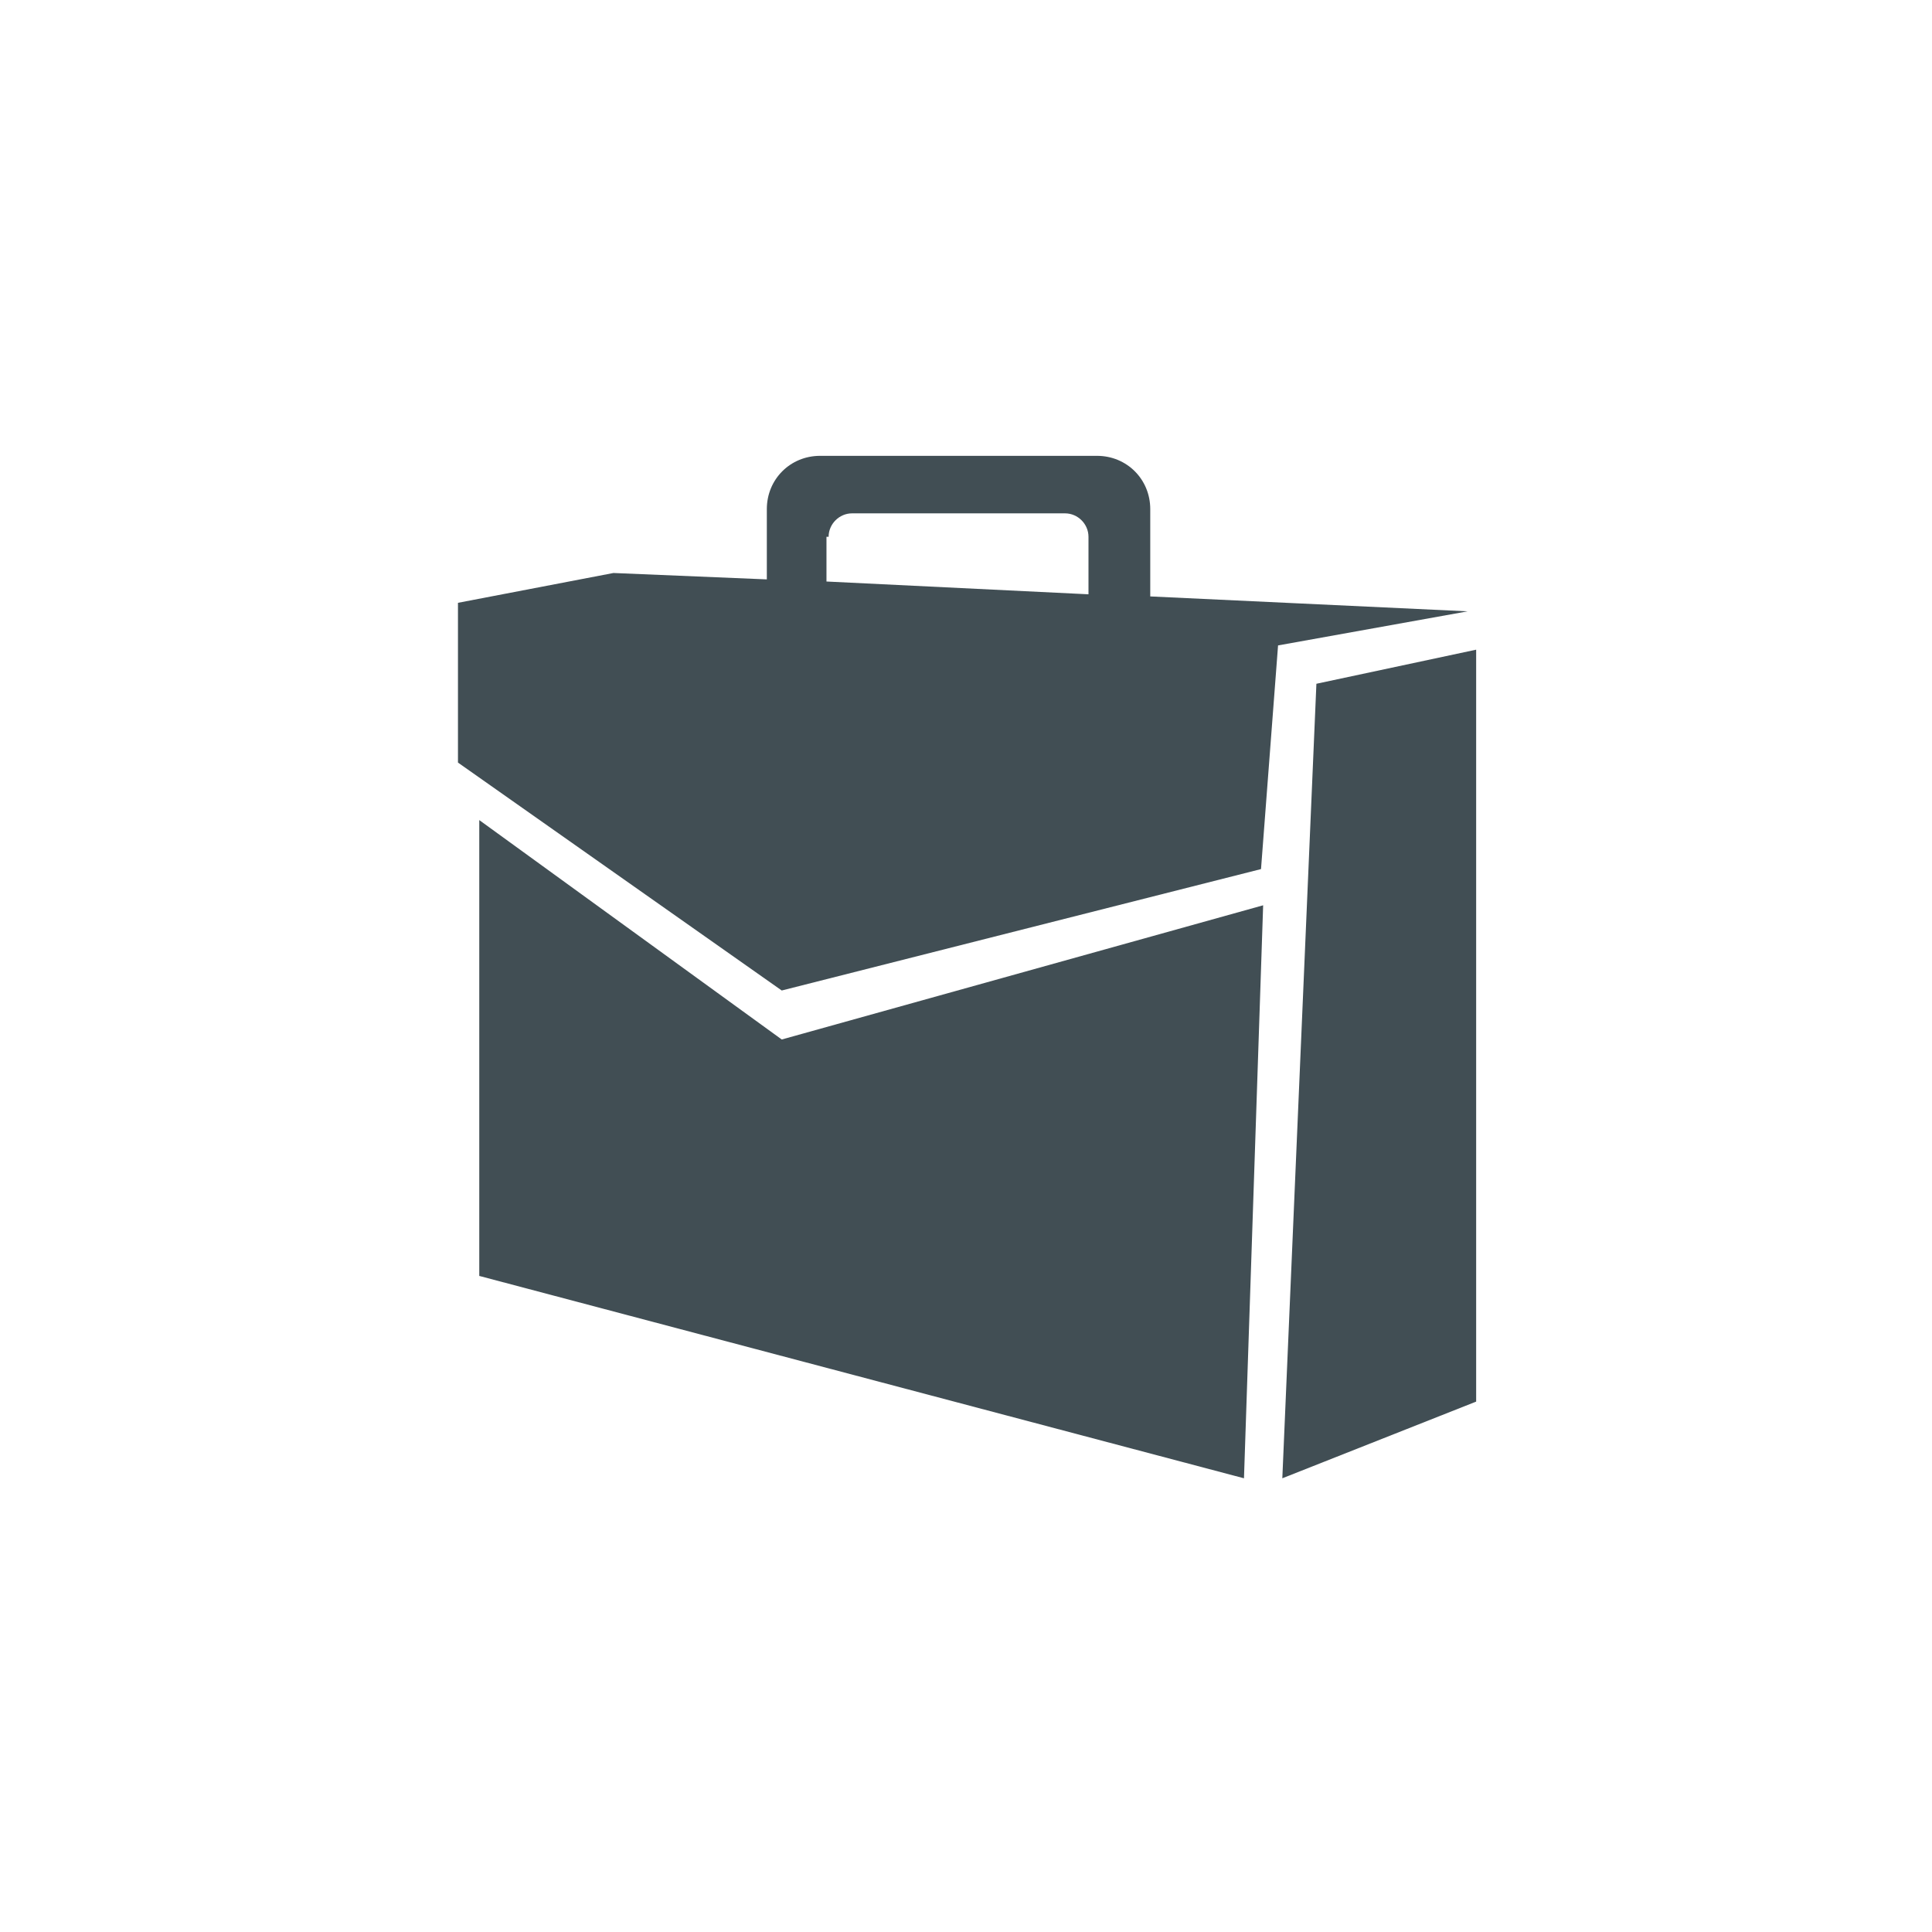
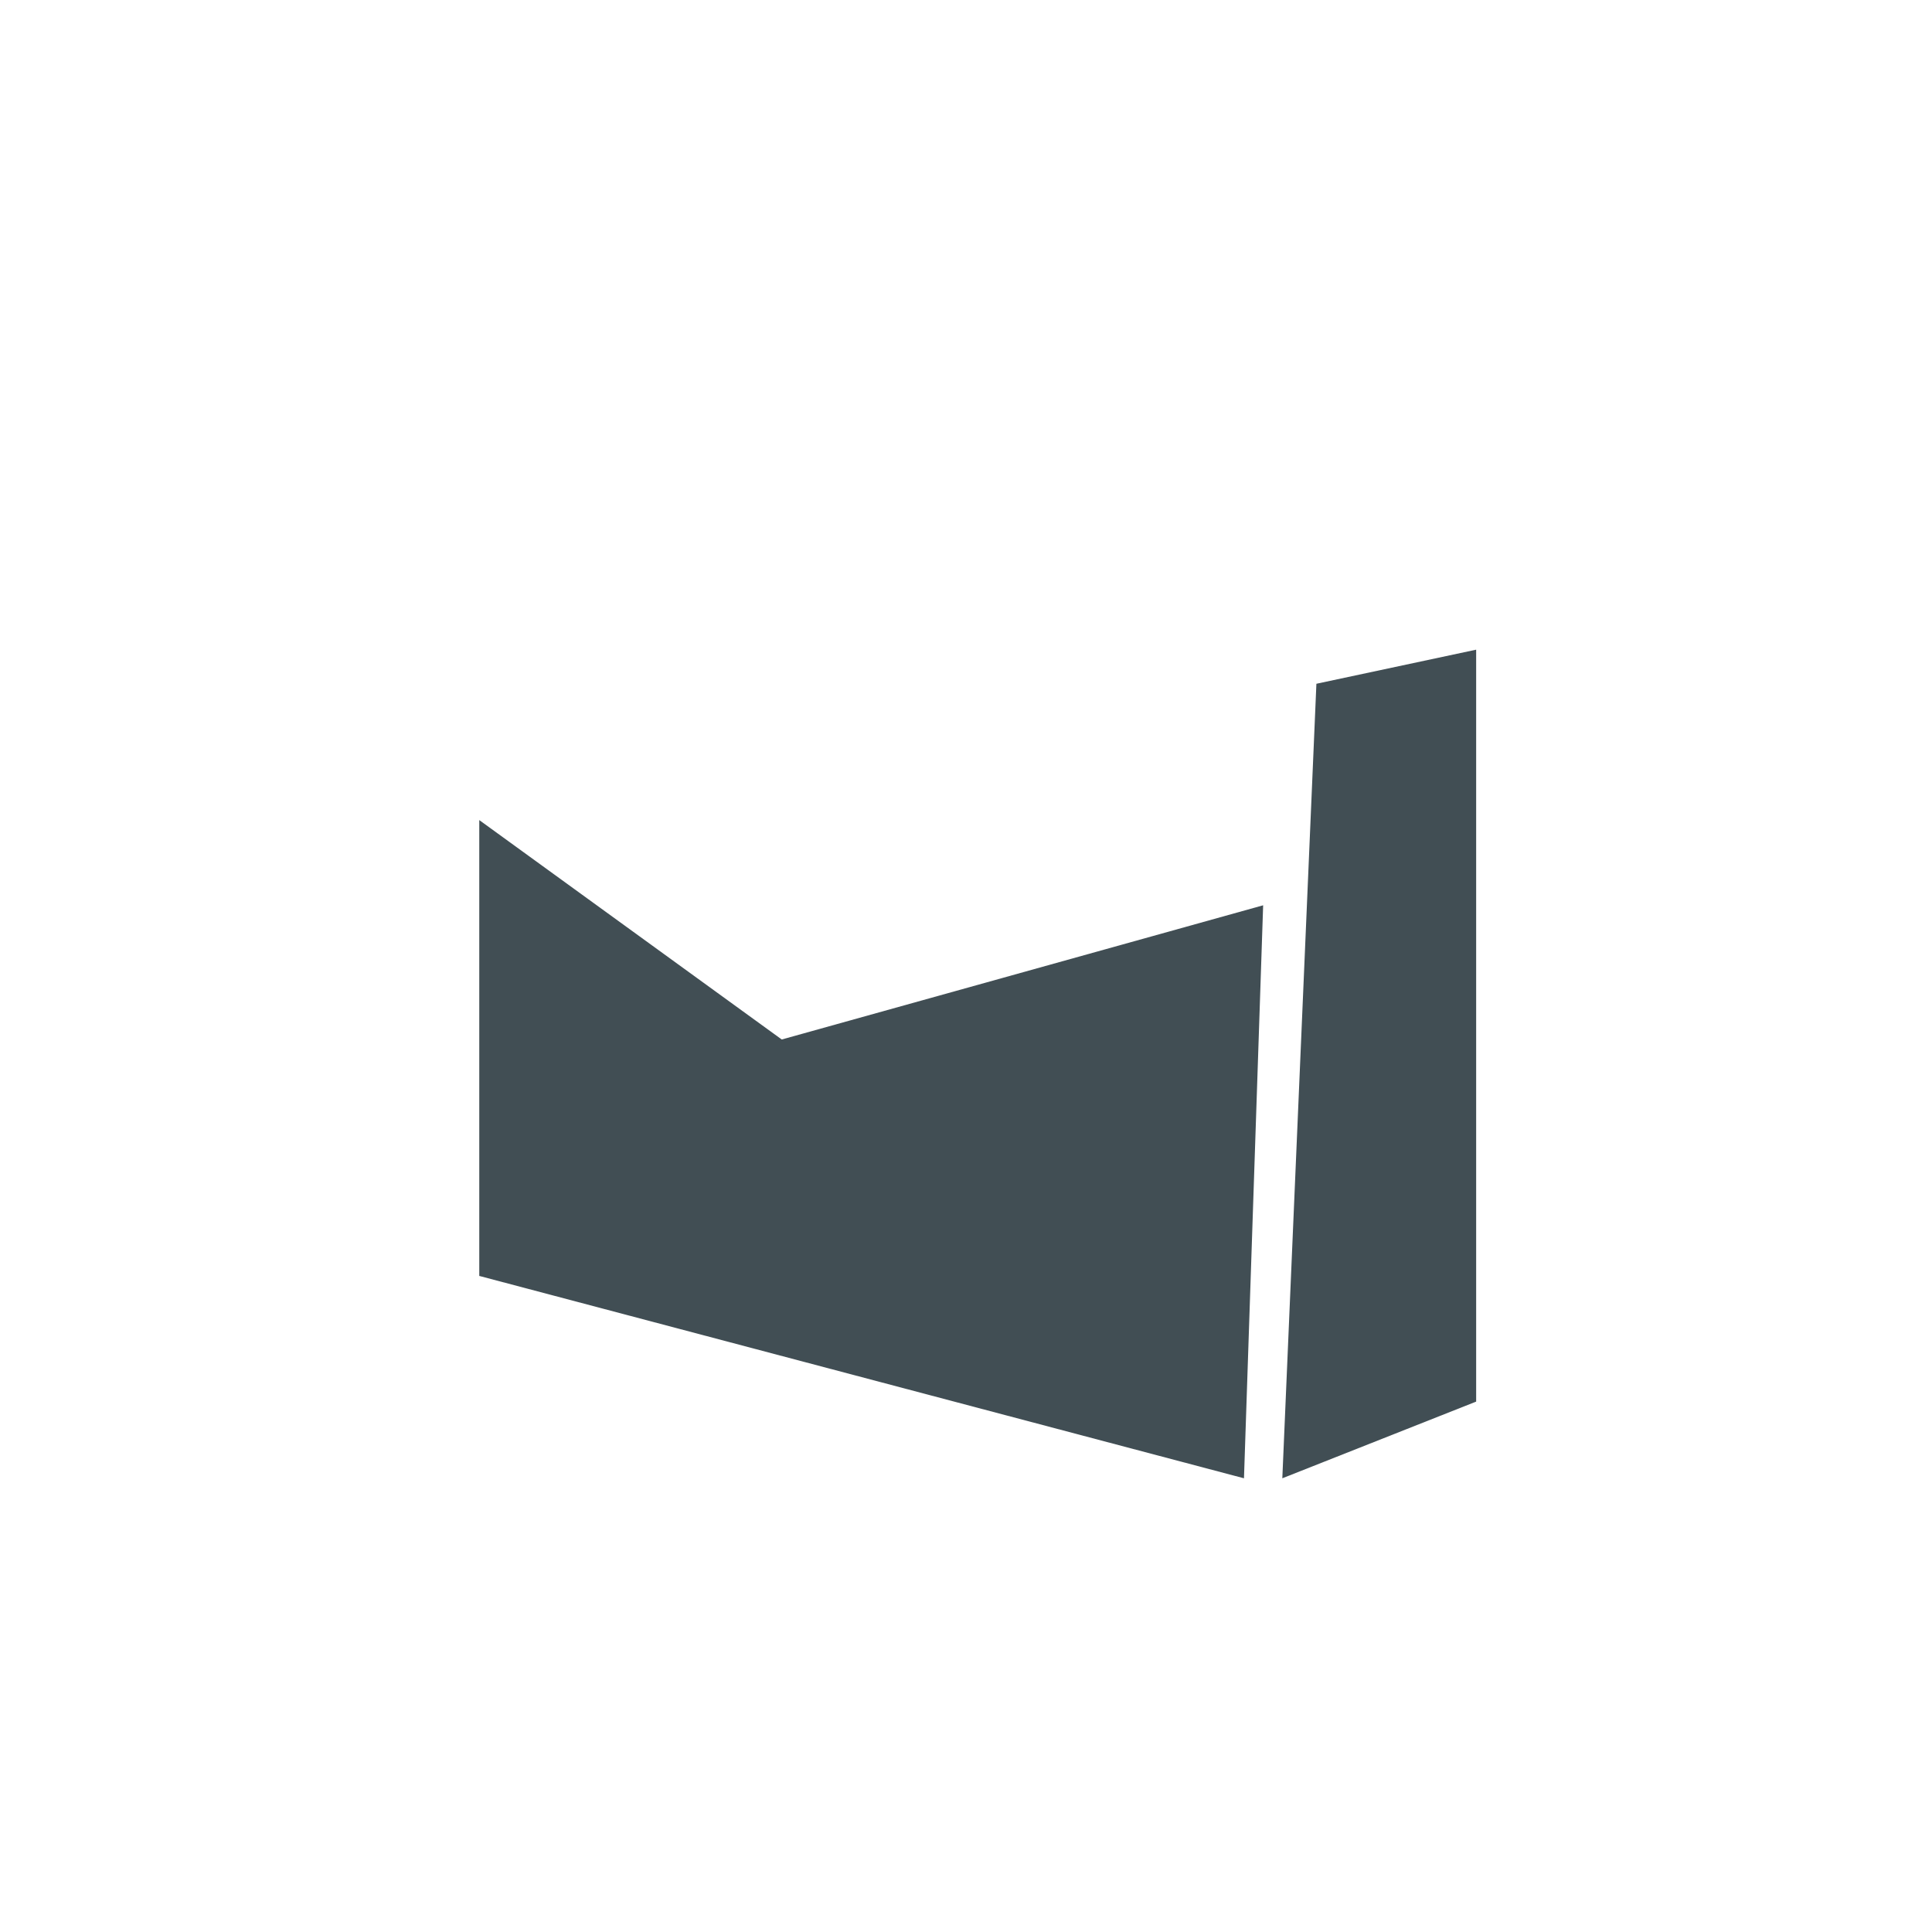
<svg xmlns="http://www.w3.org/2000/svg" version="1.1" id="Ebene_1" x="0px" y="0px" viewBox="0 0 90.7 90.7" style="enable-background:new 0 0 90.7 90.7;" xml:space="preserve">
  <style type="text/css">
	.st0{fill:none;}
	.st1{fill:#414E54;}
</style>
-   <rect x="2.8" y="2.8" class="st0" width="85" height="85" />
  <polygon class="st1" points="61.8,32.1 69.3,30.5 69.3,65.8 60.2,69.4 " />
  <polygon class="st1" points="59.3,42.5 36.7,48.8 22.5,38.5 22.5,59.9 58.4,69.4 " />
-   <path class="st1" d="M54,28v-4.1c0-1.4-1.1-2.5-2.5-2.5h-13c-1.4,0-2.5,1.1-2.5,2.5v3.3l-7.2-0.3l-7.3,1.4v7.5l15.2,10.7l22.5-5.7  L60,30.3l8.9-1.6L54,28z M38.9,25.2c0-0.6,0.5-1.1,1.1-1.1h10c0.6,0,1.1,0.5,1.1,1.1v2.7l-12.3-0.6v-2.1H38.9z" />
</svg>